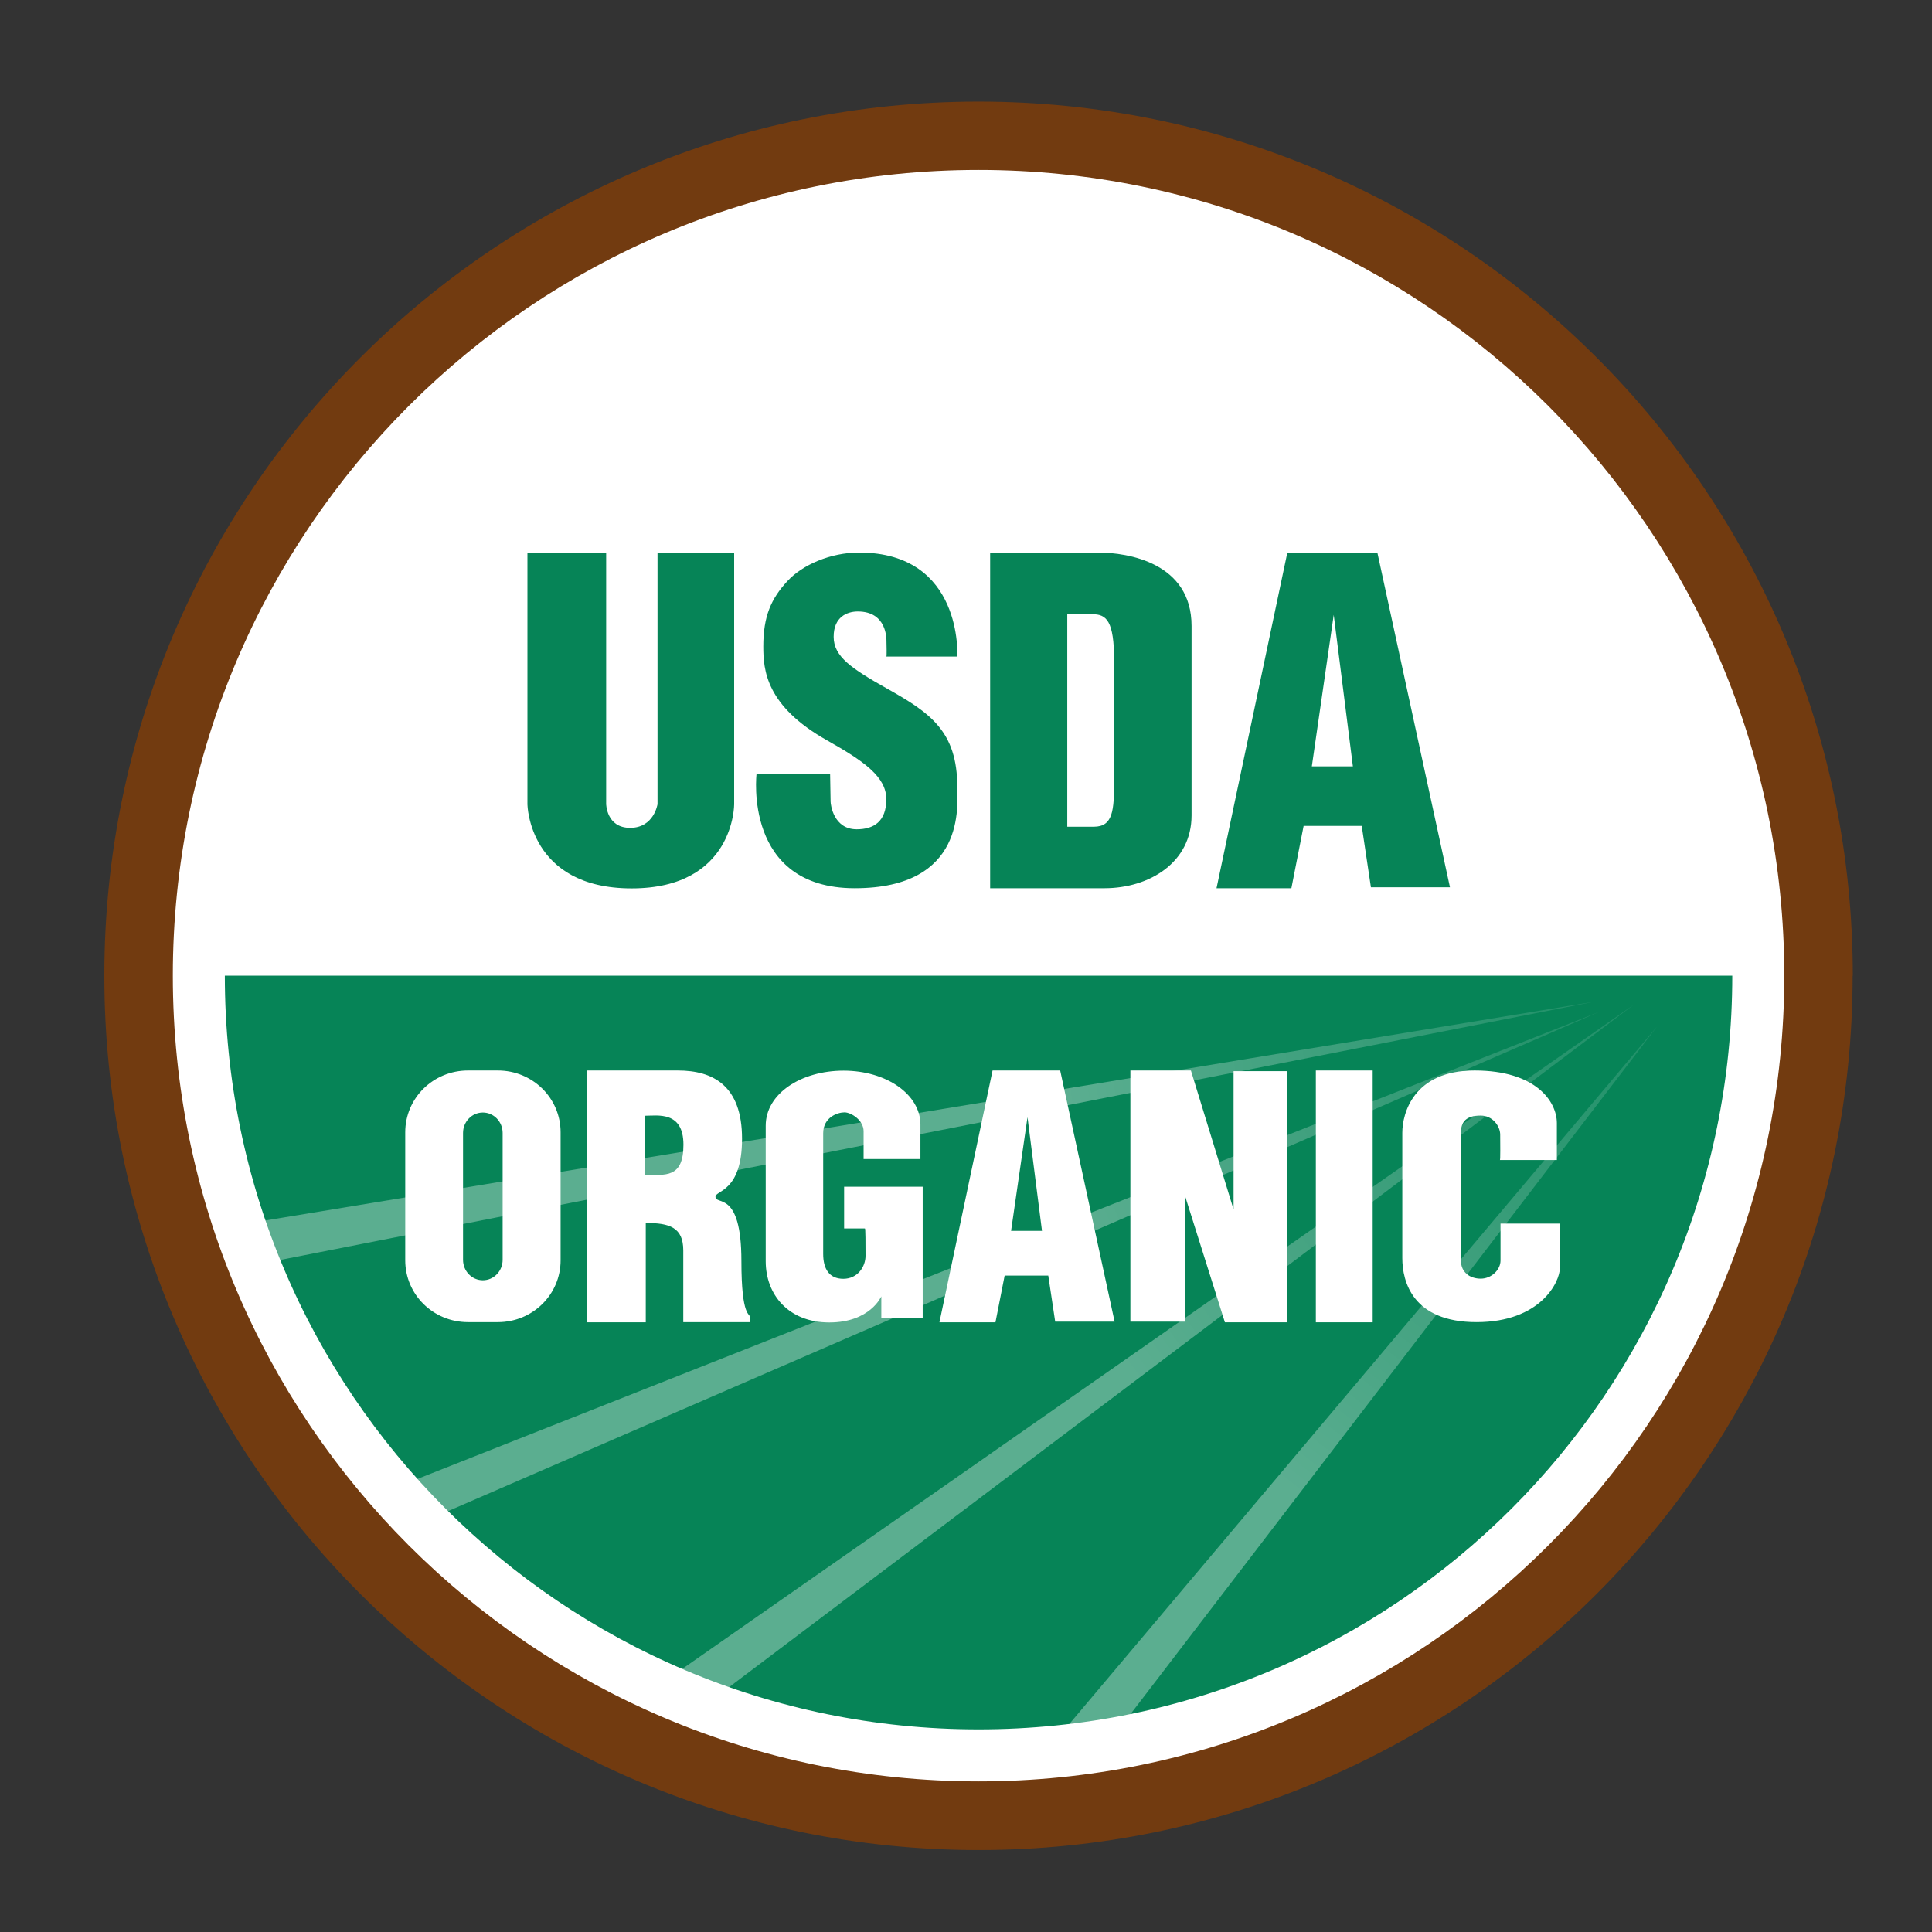
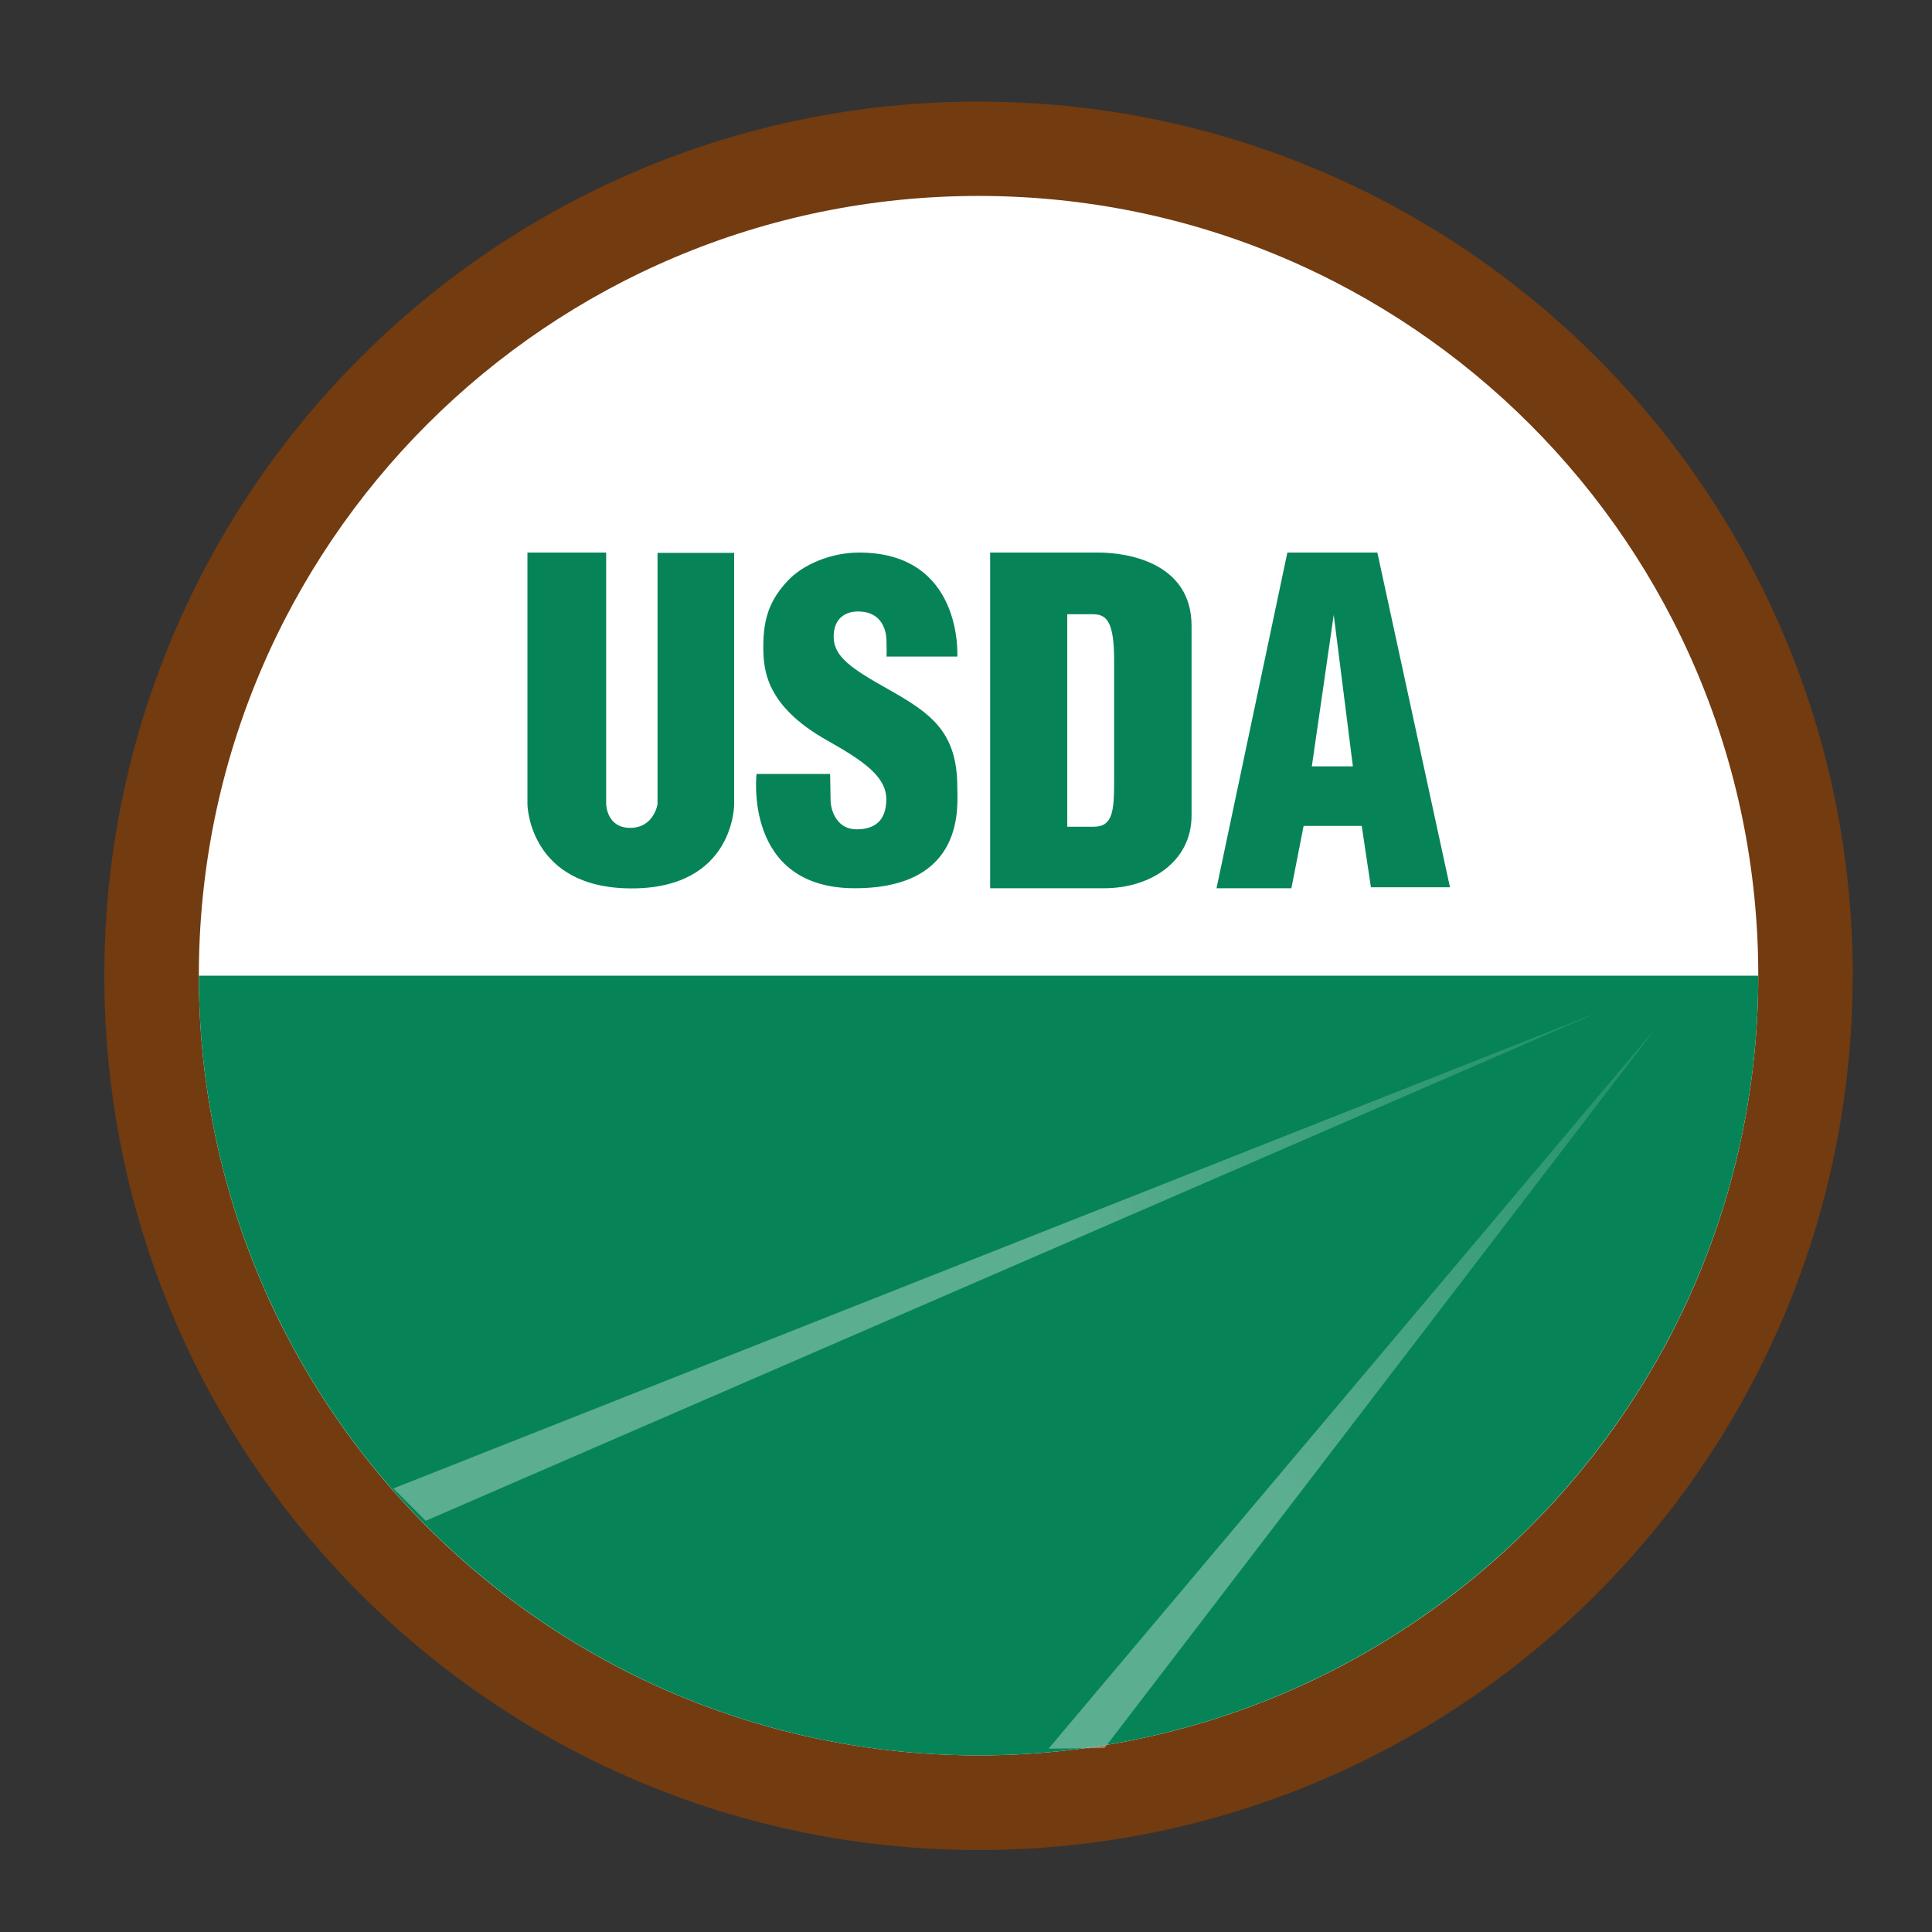
<svg xmlns="http://www.w3.org/2000/svg" xmlns:xlink="http://www.w3.org/1999/xlink" id="Layer_1" data-name="Layer 1" viewBox="0 0 120 120">
  <rect x="0" y="0" width="120" height="120" fill="#333333" stroke="none" />
  <defs>
    <style>
      .cls-1 {
        fill: url(#linear-gradient-4);
      }

      .cls-1, .cls-2, .cls-3, .cls-4, .cls-5, .cls-6, .cls-7 {
        fill-rule: evenodd;
      }

      .cls-2 {
        fill: #fff;
      }

      .cls-3 {
        fill: url(#linear-gradient-2);
      }

      .cls-4 {
        fill: url(#linear-gradient);
      }

      .cls-5 {
        fill: #068457;
      }

      .cls-6 {
        fill: #723b10;
      }

      .cls-8 {
        fill: none;
        stroke: #fff;
        stroke-linejoin: round;
        stroke-width: 3.23px;
      }

      .cls-7 {
        fill: url(#linear-gradient-3);
      }
    </style>
    <linearGradient id="linear-gradient" x1="79.85" y1="450.08" x2="102.22" y2="478.79" gradientTransform="translate(0 542) scale(1 -1)" gradientUnits="userSpaceOnUse">
      <stop offset="0" stop-color="#fff" stop-opacity=".34" />
      <stop offset="1" stop-color="#fff" stop-opacity=".1" />
    </linearGradient>
    <linearGradient id="linear-gradient-2" x1="23.98" y1="341.03" x2="47.76" y2="371.33" gradientTransform="translate(-42.23 407.58) rotate(15.15) scale(1 -1)" xlink:href="#linear-gradient" />
    <linearGradient id="linear-gradient-3" x1="16.28" y1="245.63" x2="39.05" y2="272.94" gradientTransform="translate(-61.91 286.45) rotate(27.65) scale(1 -1)" xlink:href="#linear-gradient" />
    <linearGradient id="linear-gradient-4" x1="20.1" y1="133.52" x2="42.42" y2="157.99" gradientTransform="translate(-33.65 159.51) rotate(39.37) scale(1 -1)" xlink:href="#linear-gradient" />
  </defs>
  <path class="cls-6" d="m115.07,60.6c0,29.99-24.3,54.3-54.28,54.31-29.99,0-54.3-24.3-54.31-54.28,0,0,0-.02,0-.03C6.48,30.62,30.79,6.31,60.78,6.31s54.3,24.31,54.3,54.3h0Z" />
  <g>
    <path class="cls-2" d="m109.21,60.6c0,26.75-21.68,48.43-48.43,48.43S12.35,87.35,12.35,60.6,34.03,12.17,60.78,12.17s48.43,21.68,48.43,48.43Z" />
    <path class="cls-5" d="m109.21,60.6c0,26.73-21.7,48.43-48.43,48.43S12.35,87.34,12.35,60.6h96.87Z" />
    <path class="cls-4" d="m68.6,108.58l34.32-44.82-37.79,44.85" />
-     <path class="cls-3" d="m44.73,105.21l56.75-42.81-59.15,41.29" />
    <path class="cls-7" d="m26.44,94.46l72.93-31.63-74.94,29.62" />
-     <path class="cls-1" d="m16.68,78.4l82.38-16.19-83.94,13.82" />
  </g>
-   <path class="cls-8" d="m109.21,60.6c0,26.75-21.68,48.43-48.43,48.43S12.35,87.35,12.35,60.6,34.03,12.17,60.78,12.17s48.43,21.68,48.43,48.43Z" />
  <g>
    <path class="cls-5" d="m32.76,34.32h4.89v15.61s.01,1.49,1.49,1.49,1.7-1.47,1.7-1.47v-15.61h4.76v15.62s.02,5.22-6.37,5.22-6.47-5.21-6.47-5.21v-15.64Zm22.28,6.46h4.42s.38-6.46-6.1-6.46c-1.77,0-3.52.76-4.45,1.77-1.01,1.09-1.5,2.18-1.5,4.06,0,1.47.16,3.69,3.95,5.83,2.33,1.31,3.69,2.28,3.69,3.66s-.77,1.87-1.84,1.87c-1.44,0-1.62-1.54-1.62-1.72,0-.21-.03-1.72-.03-1.72h-4.57s-.84,7.1,6.1,7.1,6.37-5.19,6.37-6.28c0-3.48-1.69-4.62-4.38-6.13-2.2-1.24-3.3-1.98-3.3-3.21s.83-1.57,1.5-1.57c1.8,0,1.78,1.68,1.78,1.86,0,.16.03.98-.01.94h0Zm6.45-6.46h6.72c1.84,0,5.8.63,5.8,4.56v11.77c0,2.92-2.62,4.52-5.41,4.52h-7.1v-20.85Zm4.8,3.83h1.56c.87,0,1.35.4,1.35,2.89v7.45c0,1.85-.07,2.86-1.26,2.86h-1.65v-13.2Zm13.91,17.02h-4.64l4.4-20.85h5.59l4.51,20.79h-4.91l-.57-3.81h-3.61l-.76,3.87Zm1.28-7.57h2.55l-1.19-9.41-1.36,9.41Z" />
-     <path class="cls-2" d="m61.84,82.13h-3.49l3.3-15.64h4.2l3.38,15.6h-3.69l-.43-2.86h-2.71l-.57,2.9h0Zm.96-5.68h1.92l-.9-7.06-1.02,7.06h0Zm-33.73-9.96h1.85c2.16,0,3.9,1.71,3.9,3.84v7.95c0,2.13-1.74,3.84-3.9,3.84h-1.85c-2.16,0-3.9-1.71-3.9-3.84v-7.95c0-2.13,1.74-3.84,3.9-3.84Zm.92,2.61c.68,0,1.23.57,1.23,1.27v7.88c0,.7-.55,1.27-1.23,1.27s-1.23-.57-1.23-1.27v-7.88c0-.7.55-1.27,1.23-1.27Zm10.12,6.86v6.17h-3.65v-15.64h5.64c2.19,0,3.99.94,3.99,4.24s-1.65,3.2-1.65,3.6c0,.56,1.61-.45,1.61,3.99,0,3.57.54,3.22.54,3.51s-.02.29-.02.29h-4.13v-4.45c0-1.43-.84-1.71-2.34-1.71h0Zm-.06-2.99v-3.67c.79,0,2.4-.31,2.4,1.8s-1.14,1.87-2.4,1.87Zm13.65,3.33h-1.27v-2.59h4.88v8.16h-2.57v-1.35s-.69,1.62-3.23,1.62-3.95-1.73-3.95-3.8v-8.42c0-1.99,2.19-3.42,4.84-3.42s4.77,1.47,4.77,3.35,0,2.14,0,2.14h-3.53v-1.73c0-.68-.77-1.17-1.19-1.17s-1.32.3-1.32,1.3v7.5c0,.9.36,1.54,1.25,1.54s1.38-.75,1.38-1.43,0-1.8-.04-1.69h0Zm19.89-2.11v7.9h-3.38v-15.6h3.76l2.65,8.63v-8.59h3.34v15.6h-3.88l-2.5-7.93h0Zm8.14-7.7h3.53v15.64h-3.53v-15.64Zm11.44,5.56h3.53v-2.29c0-1.35-1.31-3.27-5.11-3.27s-4.49,2.67-4.49,3.87v7.78c0,1.47.65,3.98,4.61,3.98s5.18-2.48,5.18-3.38v-2.74h-3.69v2.29c0,.59-.57,1.13-1.23,1.13s-1.23-.38-1.23-1.13v-7.93c0-.71.35-1.07,1.23-1.07.76,0,1.21.68,1.21,1.18s.02,1.62-.02,1.58h0Z" />
  </g>
</svg>